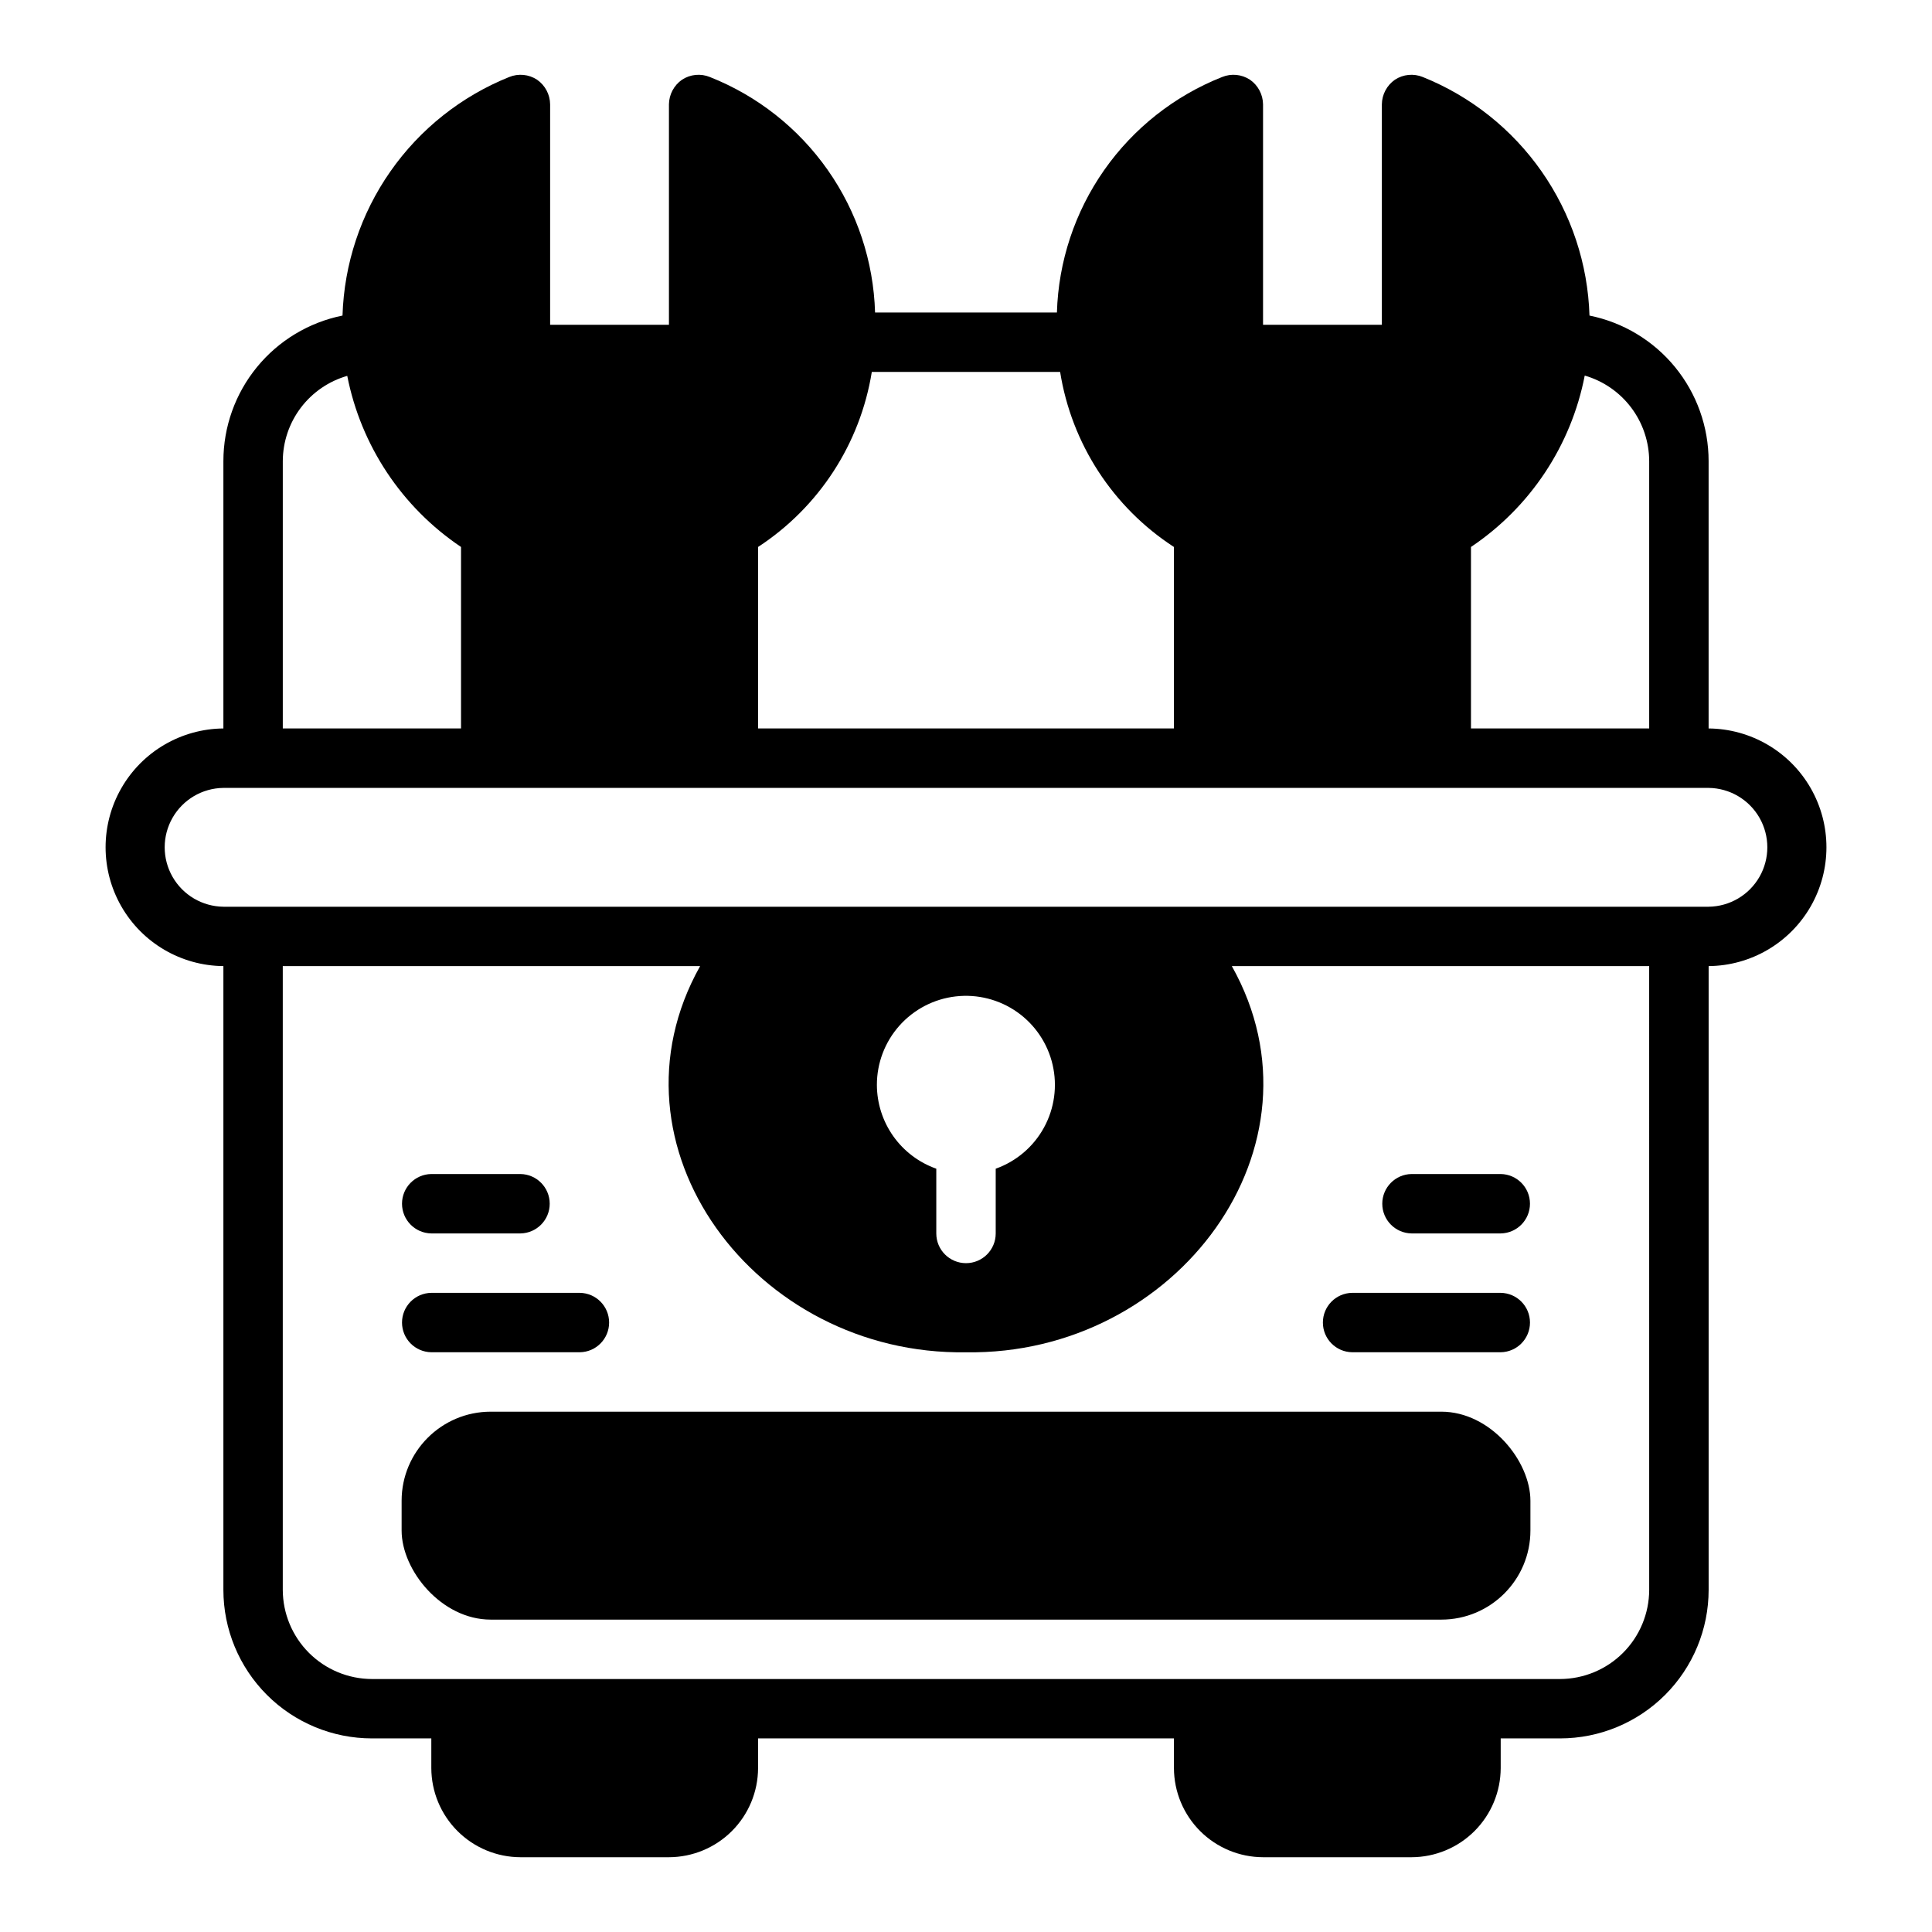
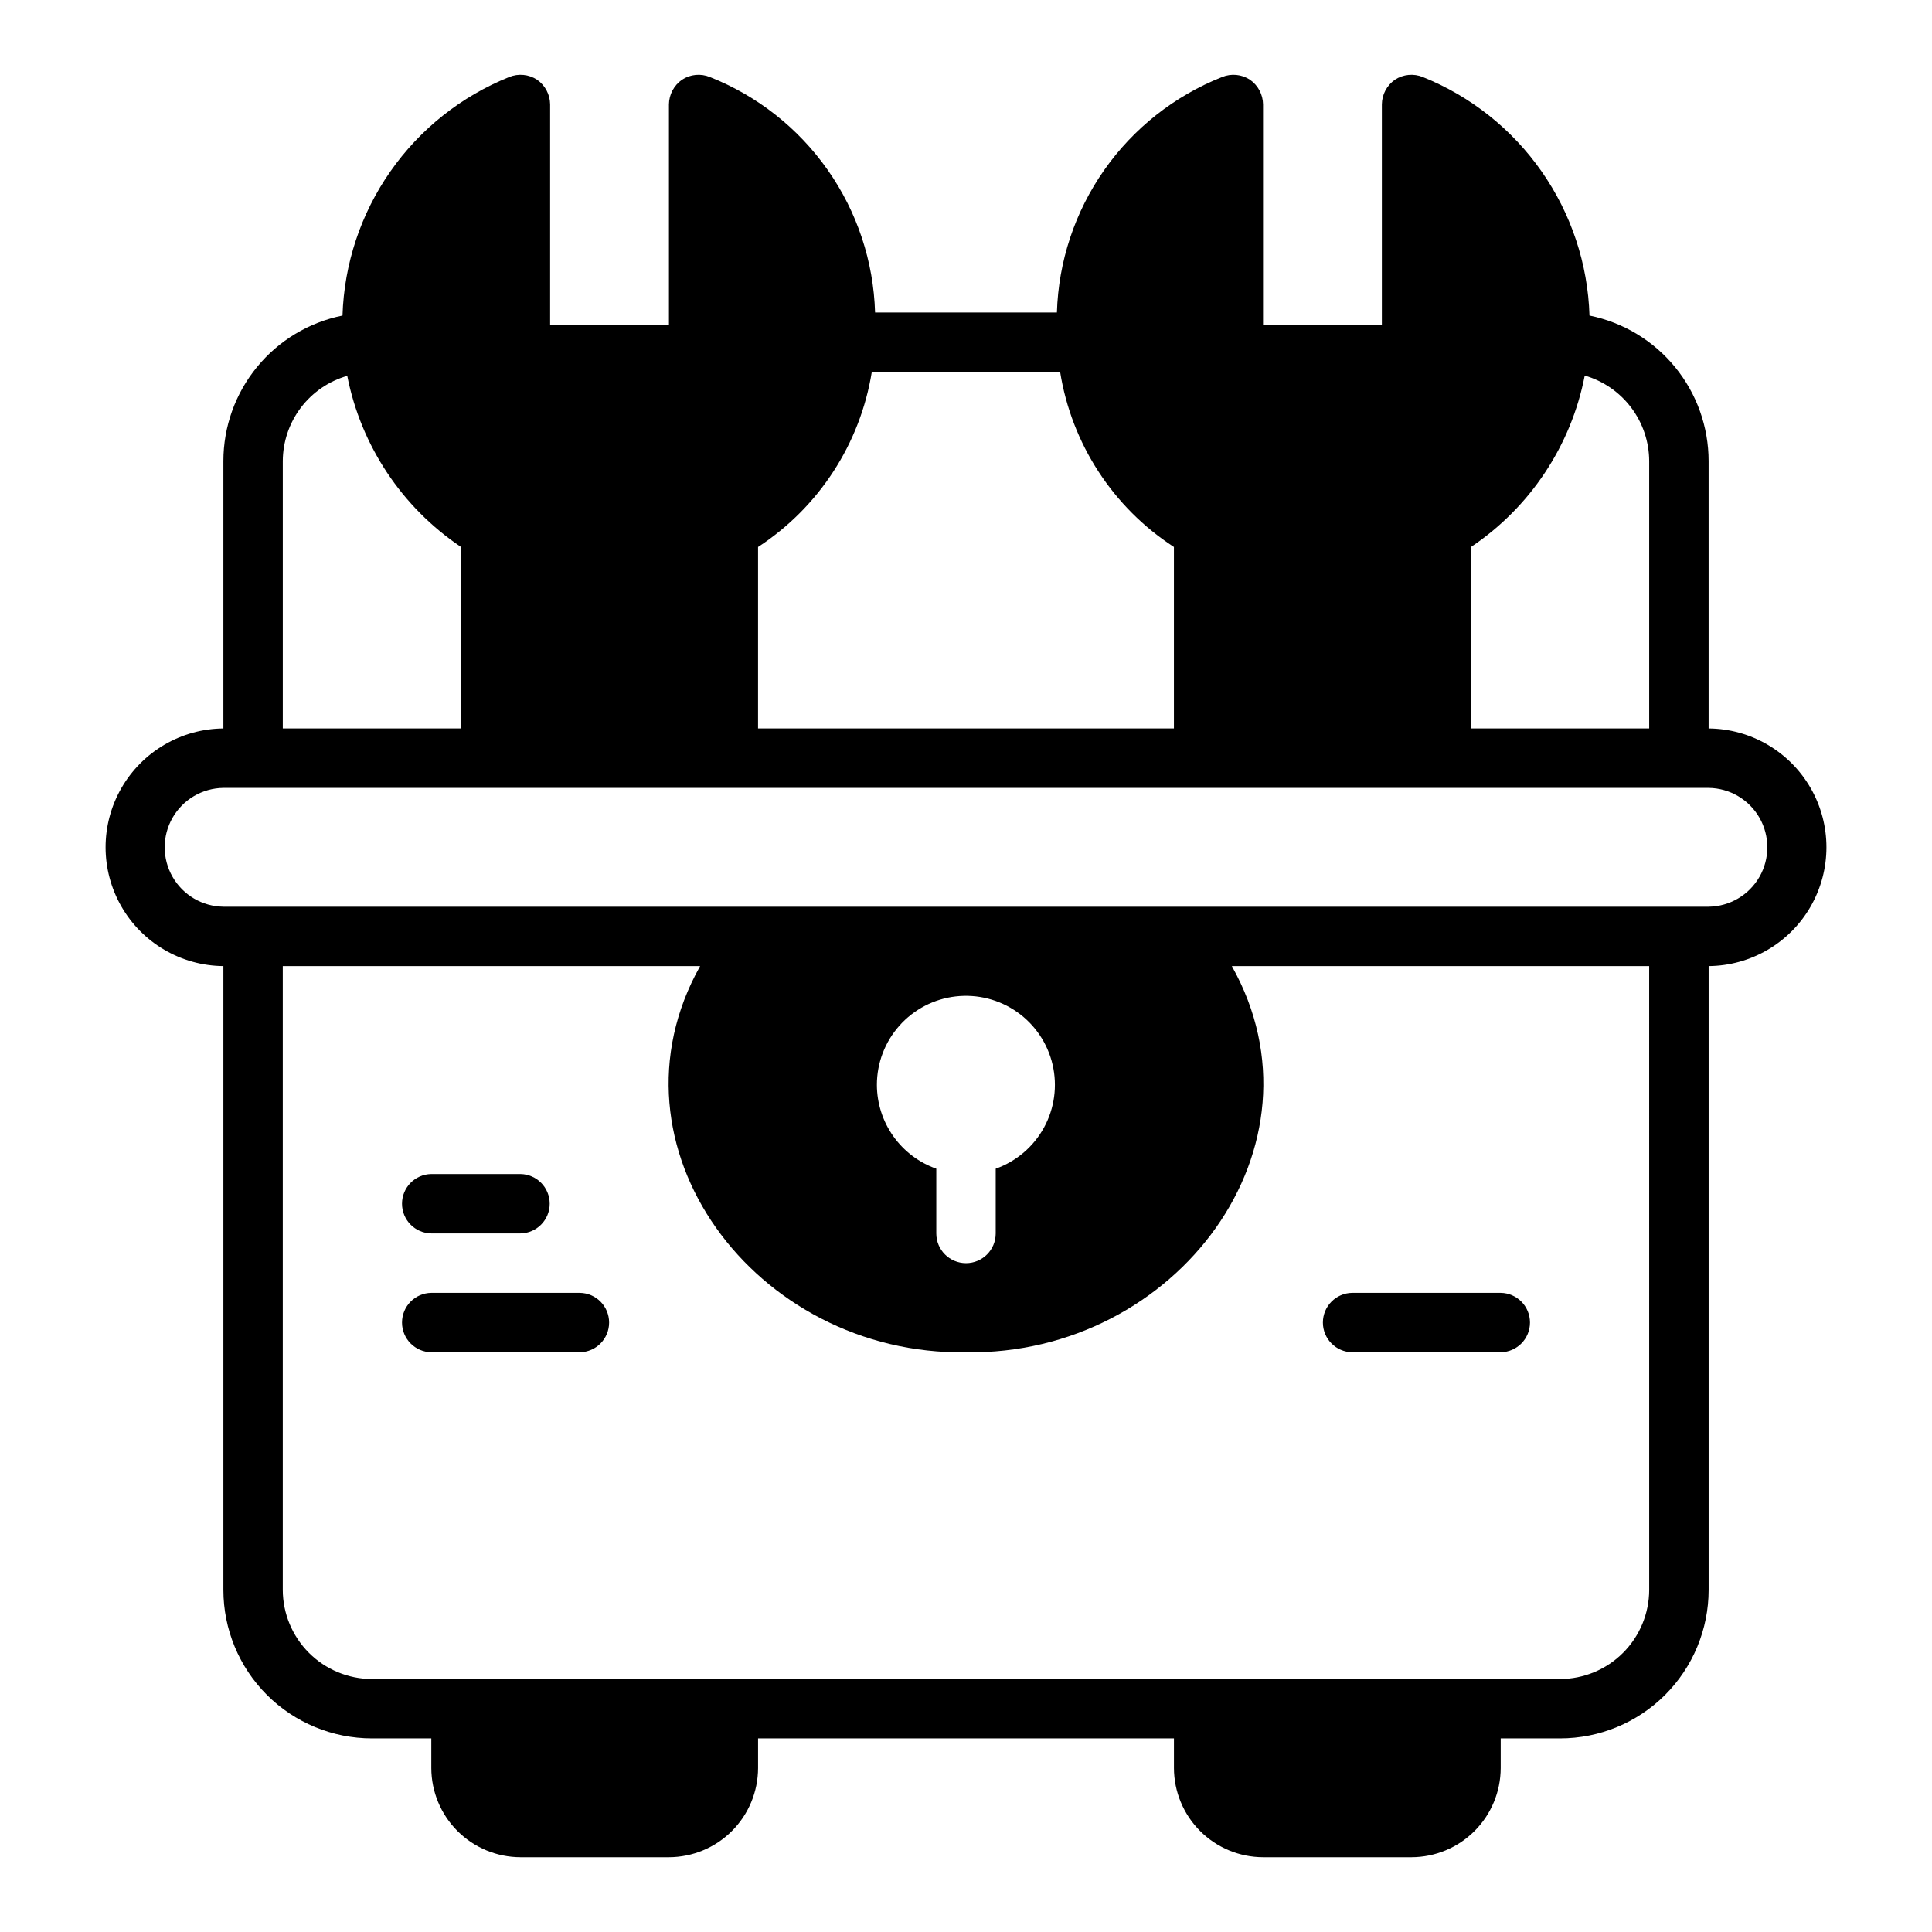
<svg xmlns="http://www.w3.org/2000/svg" fill="#000000" width="800px" height="800px" version="1.1" viewBox="144 144 512 512">
  <g>
    <path d="m596.8 337.05v-70.848c-0.004-9.086-3.144-17.891-8.898-24.922s-13.766-11.852-22.672-13.652c-0.426-13.684-4.832-26.949-12.676-38.176-7.84-11.227-18.781-19.926-31.484-25.035-2.434-1-5.203-0.734-7.398 0.707-2.144 1.488-3.438 3.926-3.465 6.535v58.41h-31.488v-58.41c-0.027-2.609-1.32-5.047-3.465-6.535-2.199-1.441-4.965-1.707-7.398-0.707-12.594 4.988-23.449 13.555-31.227 24.645s-12.133 24.215-12.535 37.754h-48.191c-0.398-13.539-4.754-26.664-12.535-37.754-7.777-11.09-18.633-19.656-31.227-24.645-2.434-1-5.199-0.734-7.398 0.707-2.144 1.488-3.434 3.926-3.465 6.535v58.41h-31.488v-58.41c-0.027-2.609-1.316-5.047-3.461-6.535-2.199-1.441-4.969-1.707-7.402-0.707-12.703 5.109-23.645 13.809-31.484 25.035-7.844 11.227-12.246 24.492-12.676 38.176-8.906 1.801-16.914 6.621-22.668 13.652s-8.898 15.836-8.898 24.922v70.848c-11.188 0.098-21.48 6.121-27.043 15.824-5.566 9.703-5.566 21.629 0 31.332 5.562 9.699 15.855 15.723 27.043 15.82v165.31c0.004 10.438 4.152 20.445 11.531 27.828 7.379 7.379 17.391 11.527 27.828 11.531h15.742v7.871c0.02 6.258 2.512 12.254 6.938 16.68 4.426 4.426 10.422 6.918 16.68 6.938h39.359c6.258-0.02 12.254-2.512 16.68-6.938 4.426-4.426 6.918-10.422 6.938-16.68v-7.871h110.21v7.871c0.02 6.258 2.512 12.254 6.938 16.68 4.426 4.426 10.422 6.918 16.68 6.938h39.359c6.258-0.02 12.254-2.512 16.68-6.938 4.426-4.426 6.918-10.422 6.938-16.68v-7.871h15.742c10.438-0.004 20.449-4.152 27.828-11.531 7.383-7.383 11.531-17.391 11.535-27.828v-165.31c11.184-0.094 21.48-6.117 27.047-15.82 5.562-9.703 5.562-21.633 0-31.336-5.566-9.703-15.863-15.727-27.047-15.82zm-62.977-48.098c15.695-10.523 26.547-26.871 30.148-45.422 4.914 1.426 9.234 4.406 12.312 8.492 3.082 4.09 4.754 9.062 4.769 14.18v70.848h-47.23zm-188.93 0c16.133-10.527 27.078-27.371 30.145-46.391h49.906c3.035 19.035 13.992 35.891 30.156 46.391v48.098h-110.21zm-125.95-22.75c0.02-5.109 1.691-10.07 4.773-14.145 3.082-4.074 7.398-7.039 12.309-8.449 3.644 18.512 14.488 34.82 30.152 45.344v48.098h-47.234zm362.11 299.14c-0.02 6.258-2.512 12.254-6.938 16.68-4.426 4.426-10.422 6.918-16.68 6.938h-314.88c-6.258-0.02-12.254-2.512-16.68-6.938-4.426-4.426-6.918-10.422-6.938-16.68v-165.31h110.6c-26.746 47.625 14.543 103.2 70.457 102.34 55.906 0.867 97.211-54.715 70.453-102.34h110.6zm-204.67-133.82c-0.008-5.793 2.117-11.387 5.973-15.715 3.852-4.328 9.164-7.086 14.918-7.746 5.758-0.664 11.555 0.816 16.289 4.152 4.734 3.34 8.078 8.305 9.387 13.949 1.309 5.644 0.496 11.57-2.285 16.652-2.781 5.086-7.336 8.965-12.793 10.906v17.16c0 4.348-3.523 7.871-7.871 7.871s-7.875-3.523-7.875-7.871v-17.16c-4.59-1.625-8.57-4.629-11.391-8.605-2.816-3.973-4.336-8.723-4.352-13.594zm220.42-47.23h-393.6c-5.582-0.066-10.711-3.082-13.48-7.926-2.773-4.848-2.773-10.797 0-15.641 2.769-4.844 7.898-7.859 13.48-7.922h393.6c5.578 0.062 10.707 3.078 13.48 7.922 2.769 4.848 2.769 10.797 0 15.641-2.773 4.844-7.902 7.859-13.48 7.926z" />
-     <path d="m274.05 518.11h251.91c13.043 0 23.617 13.043 23.617 23.617v7.871c0 13.043-10.574 23.617-23.617 23.617h-251.91c-13.043 0-23.617-13.043-23.617-23.617v-7.871c0-13.043 10.574-23.617 23.617-23.617z" />
    <path d="m502.34 502.36h39.359c4.305-0.059 7.762-3.566 7.762-7.871 0-4.305-3.457-7.812-7.762-7.871h-39.359c-4.305 0.059-7.762 3.566-7.762 7.871 0 4.305 3.457 7.812 7.762 7.871z" />
-     <path d="m518.08 470.87h23.617c4.305-0.059 7.762-3.566 7.762-7.871s-3.457-7.812-7.762-7.871h-23.617c-4.305 0.059-7.762 3.566-7.762 7.871s3.457 7.812 7.762 7.871z" />
    <path d="m258.3 502.36h39.363c4.301-0.059 7.758-3.566 7.758-7.871 0-4.305-3.457-7.812-7.758-7.871h-39.363c-4.305 0.059-7.762 3.566-7.762 7.871 0 4.305 3.457 7.812 7.762 7.871z" />
    <path d="m258.3 470.87h23.617c4.305-0.059 7.762-3.566 7.762-7.871s-3.457-7.812-7.762-7.871h-23.617c-4.305 0.059-7.762 3.566-7.762 7.871s3.457 7.812 7.762 7.871z" />
  </g>
</svg>